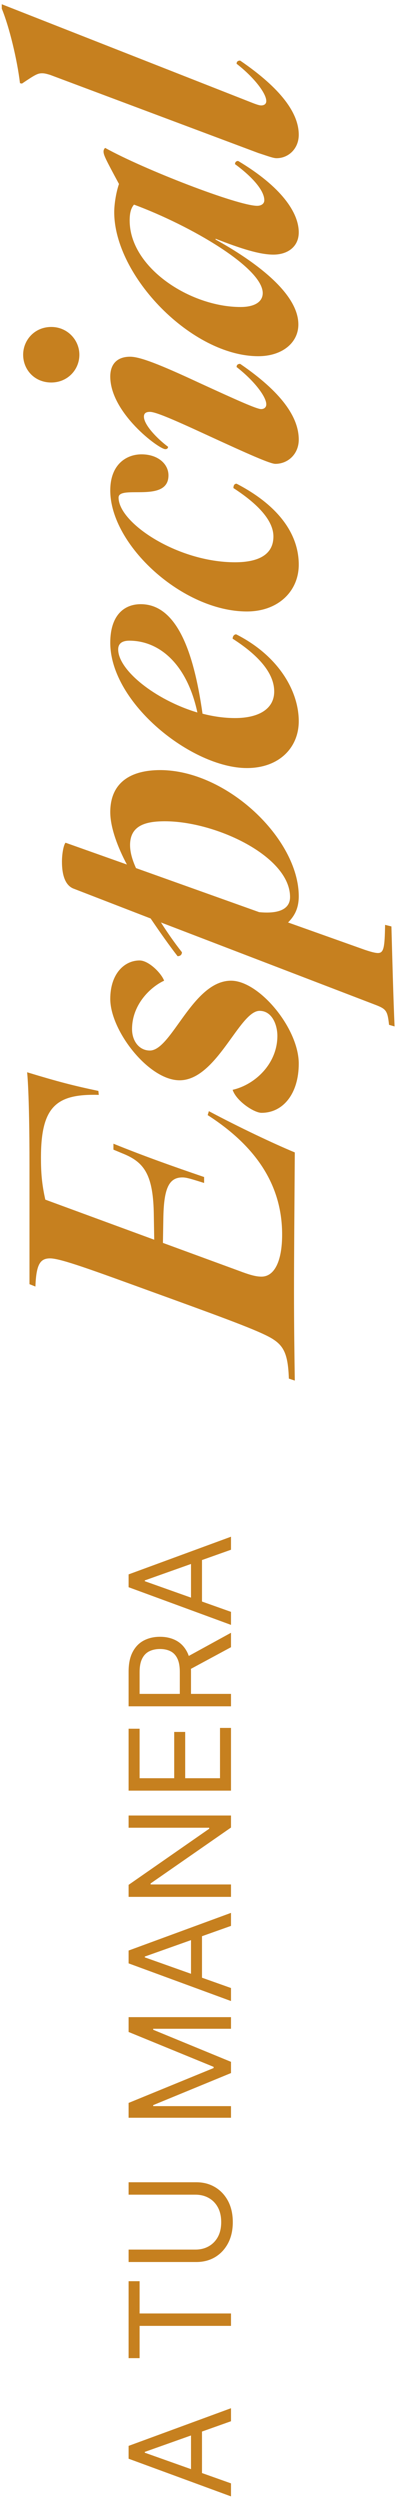
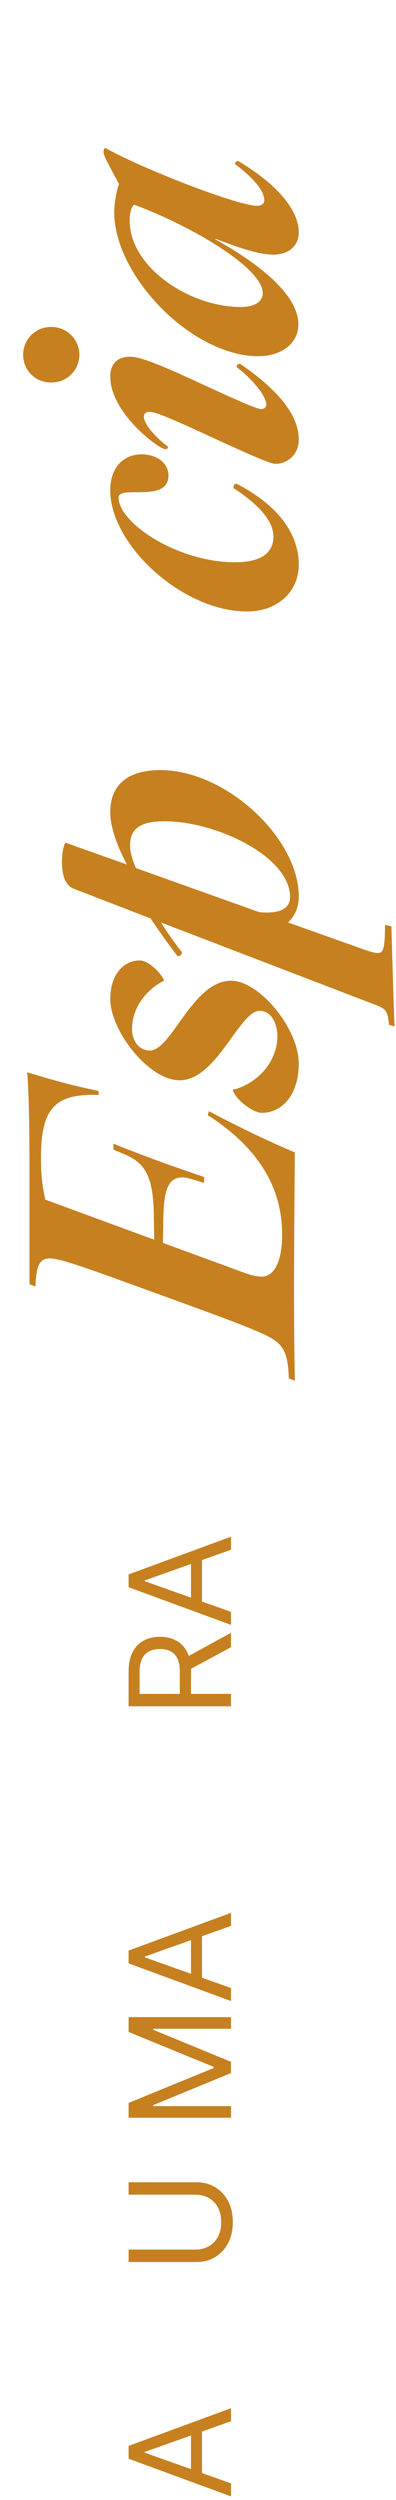
<svg xmlns="http://www.w3.org/2000/svg" width="90" height="567" viewBox="0 0 90 567" fill="none">
  <path d="M52.5 563.227V566.182L29.227 557.636V554.727L52.5 546.182V549.136L32.909 556.091V556.273L52.5 563.227ZM43.409 562.136V550.227H45.909L45.909 562.136H43.409Z" fill="#C6801F" />
-   <path d="M31.727 534.829H29.227V517.375H31.727V524.693H52.5V527.511H31.727V534.829Z" fill="#C6801F" />
  <path d="M29.227 497.753V494.935H44.636C46.227 494.935 47.648 495.31 48.898 496.06C50.14 496.802 51.121 497.851 51.841 499.207C52.553 500.563 52.909 502.154 52.909 503.98C52.909 505.806 52.553 507.397 51.841 508.753C51.121 510.109 50.14 511.162 48.898 511.912C47.648 512.654 46.227 513.026 44.636 513.026H29.227V510.207H44.409C45.545 510.207 46.557 509.957 47.443 509.457C48.322 508.957 49.015 508.245 49.523 507.321C50.023 506.389 50.273 505.276 50.273 503.98C50.273 502.685 50.023 501.571 49.523 500.639C49.015 499.707 48.322 498.995 47.443 498.503C46.557 498.003 45.545 497.753 44.409 497.753H29.227Z" fill="#C6801F" />
  <path d="M29.227 480.307V476.943L48.545 469.034V468.761L29.227 460.852V457.489H52.5V460.125H34.818V460.352L52.5 467.625V470.17L34.818 477.443V477.67H52.5V480.307H29.227Z" fill="#C6801F" />
  <path d="M52.5 450.883V453.838L29.227 445.293V442.383L52.5 433.838V436.793L32.909 443.747V443.929L52.5 450.883ZM43.409 449.793V437.883H45.909V449.793H43.409Z" fill="#C6801F" />
-   <path d="M29.227 411.758H52.5V414.486L34.227 427.168V427.395H52.5V430.213H29.227V427.486L47.545 414.758V414.531H29.227V411.758Z" fill="#C6801F" />
-   <path d="M52.5 406.119H29.227V392.074H31.727V403.301H39.591V392.801H42.091V403.301H50V391.892H52.5V406.119Z" fill="#C6801F" />
  <path d="M52.5 386.994H29.227V379.131C29.227 377.312 29.538 375.82 30.159 374.653C30.773 373.487 31.617 372.623 32.693 372.062C33.769 371.502 34.992 371.222 36.364 371.222C37.735 371.222 38.951 371.502 40.011 372.062C41.072 372.623 41.905 373.483 42.511 374.642C43.11 375.801 43.409 377.282 43.409 379.085V385.449H40.864V379.176C40.864 377.934 40.682 376.934 40.318 376.176C39.955 375.411 39.439 374.858 38.773 374.517C38.099 374.169 37.295 373.994 36.364 373.994C35.432 373.994 34.617 374.169 33.92 374.517C33.224 374.865 32.686 375.422 32.307 376.187C31.921 376.953 31.727 377.964 31.727 379.222V384.176H52.5V386.994ZM42.045 376.04L52.5 370.312V373.585L42.045 379.222V376.04Z" fill="#C6801F" />
  <path d="M52.5 365.571V368.526L29.227 359.98V357.071L52.5 348.526V351.48L32.909 358.435V358.616L52.5 365.571ZM43.409 364.48V352.571H45.909V364.48H43.409Z" fill="#C6801F" />
  <path d="M47.47 252.01C54.4 255.7 62.23 259.39 67 261.37C66.91 274.87 66.82 285.04 66.82 292.96C66.82 300.79 66.91 306.82 67 313.12L65.65 312.67C65.47 307.54 64.66 305.47 62.23 303.85C59.89 302.23 52.6 299.53 38.47 294.4L35.23 293.23C21.1 288.1 13.81 285.4 11.38 285.4C9.13 285.4 8.23 286.75 8.05 291.79L6.7 291.25L6.7 264.34C6.7 247.51 6.16 243.19 6.16 243.19C13.27 245.35 16.78 246.25 22.36 247.42L22.45 248.32C12.82 248.05 9.31 250.93 9.31 262.54C9.31 265.87 9.49 268.48 10.3 272.08L35.05 281.17L34.96 275.77C34.87 266.59 32.89 263.62 27.94 261.64L25.78 260.74V259.39C32.89 262.27 39.28 264.52 46.39 266.95V268.3C43.24 267.31 42.34 267.04 41.44 267.04C38.29 267.04 37.21 269.74 37.12 276.49L37.03 281.89L54.22 288.19C56.83 289.18 58.18 289.54 59.44 289.54C62.32 289.54 64.12 286.12 64.12 280C64.12 269.83 59.26 260.65 47.2 252.91L47.47 252.01Z" fill="#C6801F" />
  <path d="M52.87 247.171C58 246.001 63.04 241.231 63.04 234.931C63.04 232.501 61.87 229.261 58.99 229.261C54.4 229.261 49.27 245.011 40.81 245.011C33.79 245.011 25.06 233.761 25.06 226.561C25.06 220.801 28.3 217.831 31.72 217.831C33.79 217.831 36.67 220.711 37.3 222.421C34.33 223.771 30.01 227.731 30.01 233.401C30.01 236.101 31.63 238.261 34.06 238.261C39.01 238.261 43.78 222.421 52.51 222.421C58.9 222.421 67.9 233.221 67.9 241.231C67.9 247.981 64.39 252.391 59.44 252.391C57.73 252.391 53.68 249.691 52.87 247.171Z" fill="#C6801F" />
  <path d="M88.96 210.116C89.14 216.776 89.41 227.126 89.68 232.796L88.42 232.436C88.06 229.196 87.79 228.836 85.18 227.846L36.58 209.216C38.02 211.466 39.64 213.806 41.35 215.966C41.35 216.416 41.08 216.866 40.36 216.866C38.47 214.436 36.31 211.376 34.24 208.316L16.78 201.566C14.8 200.846 14.08 198.416 14.08 195.446C14.08 193.646 14.44 191.666 14.89 191.126L28.84 196.076C26.86 192.386 25.06 187.796 25.06 184.196C25.06 177.446 29.74 174.656 36.4 174.656C51.52 174.656 67.9 190.226 67.9 203.276C67.9 206.156 66.82 207.866 65.47 209.216L82.93 215.426C84.28 215.876 85.27 216.146 85.9 216.146C87.25 216.146 87.43 214.796 87.52 209.756L88.96 210.116ZM29.56 191.666C29.56 193.196 30.01 194.906 30.91 196.886L58.9 206.876C63.58 207.326 65.92 206.066 65.92 203.456C65.92 194.186 49 186.266 37.48 186.266C33.34 186.266 29.56 187.076 29.56 191.666Z" fill="#C6801F" />
-   <path d="M53.68 143.867C63.31 148.727 67.9 156.737 67.9 163.577C67.9 169.517 63.49 174.197 56.11 174.197C43.69 174.197 25.06 159.527 25.06 145.757C25.06 139.637 28.12 137.027 31.99 137.027C40.9 137.027 44.32 149.897 46.03 161.867C48.46 162.497 50.98 162.857 53.41 162.857C58.81 162.857 62.32 160.787 62.32 156.827C62.32 153.047 59.35 148.997 52.87 144.857C52.87 144.407 53.14 143.867 53.68 143.867ZM26.86 147.287C26.86 151.967 35.23 158.717 44.86 161.597C42.52 150.707 36.31 145.307 29.38 145.307C27.67 145.307 26.86 146.027 26.86 147.287Z" fill="#C6801F" />
  <path d="M26.95 112.853C26.95 118.613 40.36 127.523 53.41 127.523C58.72 127.523 62.14 125.813 62.14 121.673C62.14 118.523 59.44 114.833 53.05 110.693C53.05 110.153 53.23 109.703 53.77 109.703C63.31 114.653 67.9 121.133 67.9 128.063C67.9 134.093 63.22 138.683 56.11 138.683C41.53 138.683 25.06 123.653 25.06 111.233C25.06 105.293 28.75 103.043 32.17 103.043C35.86 103.043 38.29 105.203 38.29 107.813C38.29 114.203 26.95 109.883 26.95 112.853Z" fill="#C6801F" />
  <path d="M5.26 80.453C5.26 77.123 7.87 74.153 11.65 74.153C15.34 74.153 18.04 77.123 18.04 80.453C18.04 83.873 15.34 86.753 11.65 86.753C7.87 86.753 5.26 83.873 5.26 80.453ZM45.31 86.843C53.95 90.803 58.36 92.783 59.35 92.783C59.98 92.783 60.52 92.423 60.52 91.703C60.52 89.993 57.82 86.393 53.77 83.243C53.77 82.703 54.13 82.523 54.58 82.523C63.94 88.913 67.9 94.583 67.9 99.713C67.9 102.953 65.47 105.203 62.59 105.203C61.42 105.203 56.74 103.133 46.57 98.453C38.38 94.673 35.23 93.413 34.06 93.413C33.25 93.413 32.71 93.683 32.71 94.493C32.71 96.383 35.77 99.533 38.2 101.333C38.2 101.603 38.02 101.873 37.57 101.873C36.13 101.873 25.06 93.683 25.06 85.403C25.06 82.433 26.77 80.903 29.56 80.903C31.81 80.903 36.22 82.613 45.31 86.843Z" fill="#C6801F" />
  <path d="M54.13 36.508C63.94 42.358 67.9 48.209 67.9 52.709C67.9 55.949 65.38 57.748 62.14 57.748C58.99 57.748 54.76 56.398 49 54.148V54.328C57.46 59.008 67.81 66.299 67.81 73.588C67.81 77.819 64.03 80.788 58.72 80.788C43.6 80.788 25.96 62.608 25.96 48.118C25.96 46.228 26.41 43.529 27.04 41.728C23.98 36.059 23.53 35.158 23.53 34.349C23.53 34.078 23.62 33.809 23.89 33.538C32.62 38.398 54.04 46.678 58.45 46.678C59.35 46.678 60.07 46.228 60.07 45.419C60.07 43.258 57.46 40.199 53.41 37.228C53.41 36.779 53.68 36.508 54.13 36.508ZM59.71 66.478C59.71 60.718 43.33 51.178 30.46 46.408C29.74 47.218 29.47 48.389 29.47 50.008C29.47 60.718 43.24 69.629 54.67 69.629C58 69.629 59.71 68.368 59.71 66.478Z" fill="#C6801F" />
-   <path d="M11.38 16.981C10.75 16.801 10.21 16.621 9.58 16.621C8.59 16.621 8.05 16.891 4.99 18.961L4.54 18.871C3.91 13.561 2.11 6.091 0.4 1.951L0.4 0.961L57.46 23.371C58.63 23.821 59.08 23.911 59.35 23.911C60.07 23.911 60.52 23.551 60.52 22.921C60.52 21.211 57.82 17.611 53.77 14.461C53.77 13.921 54.13 13.741 54.58 13.741C63.94 20.131 67.9 25.711 67.9 30.571C67.9 33.721 65.56 35.881 62.86 35.881C62.05 35.881 60.7 35.341 58.72 34.711L11.38 16.981Z" fill="#C6801F" />
</svg>